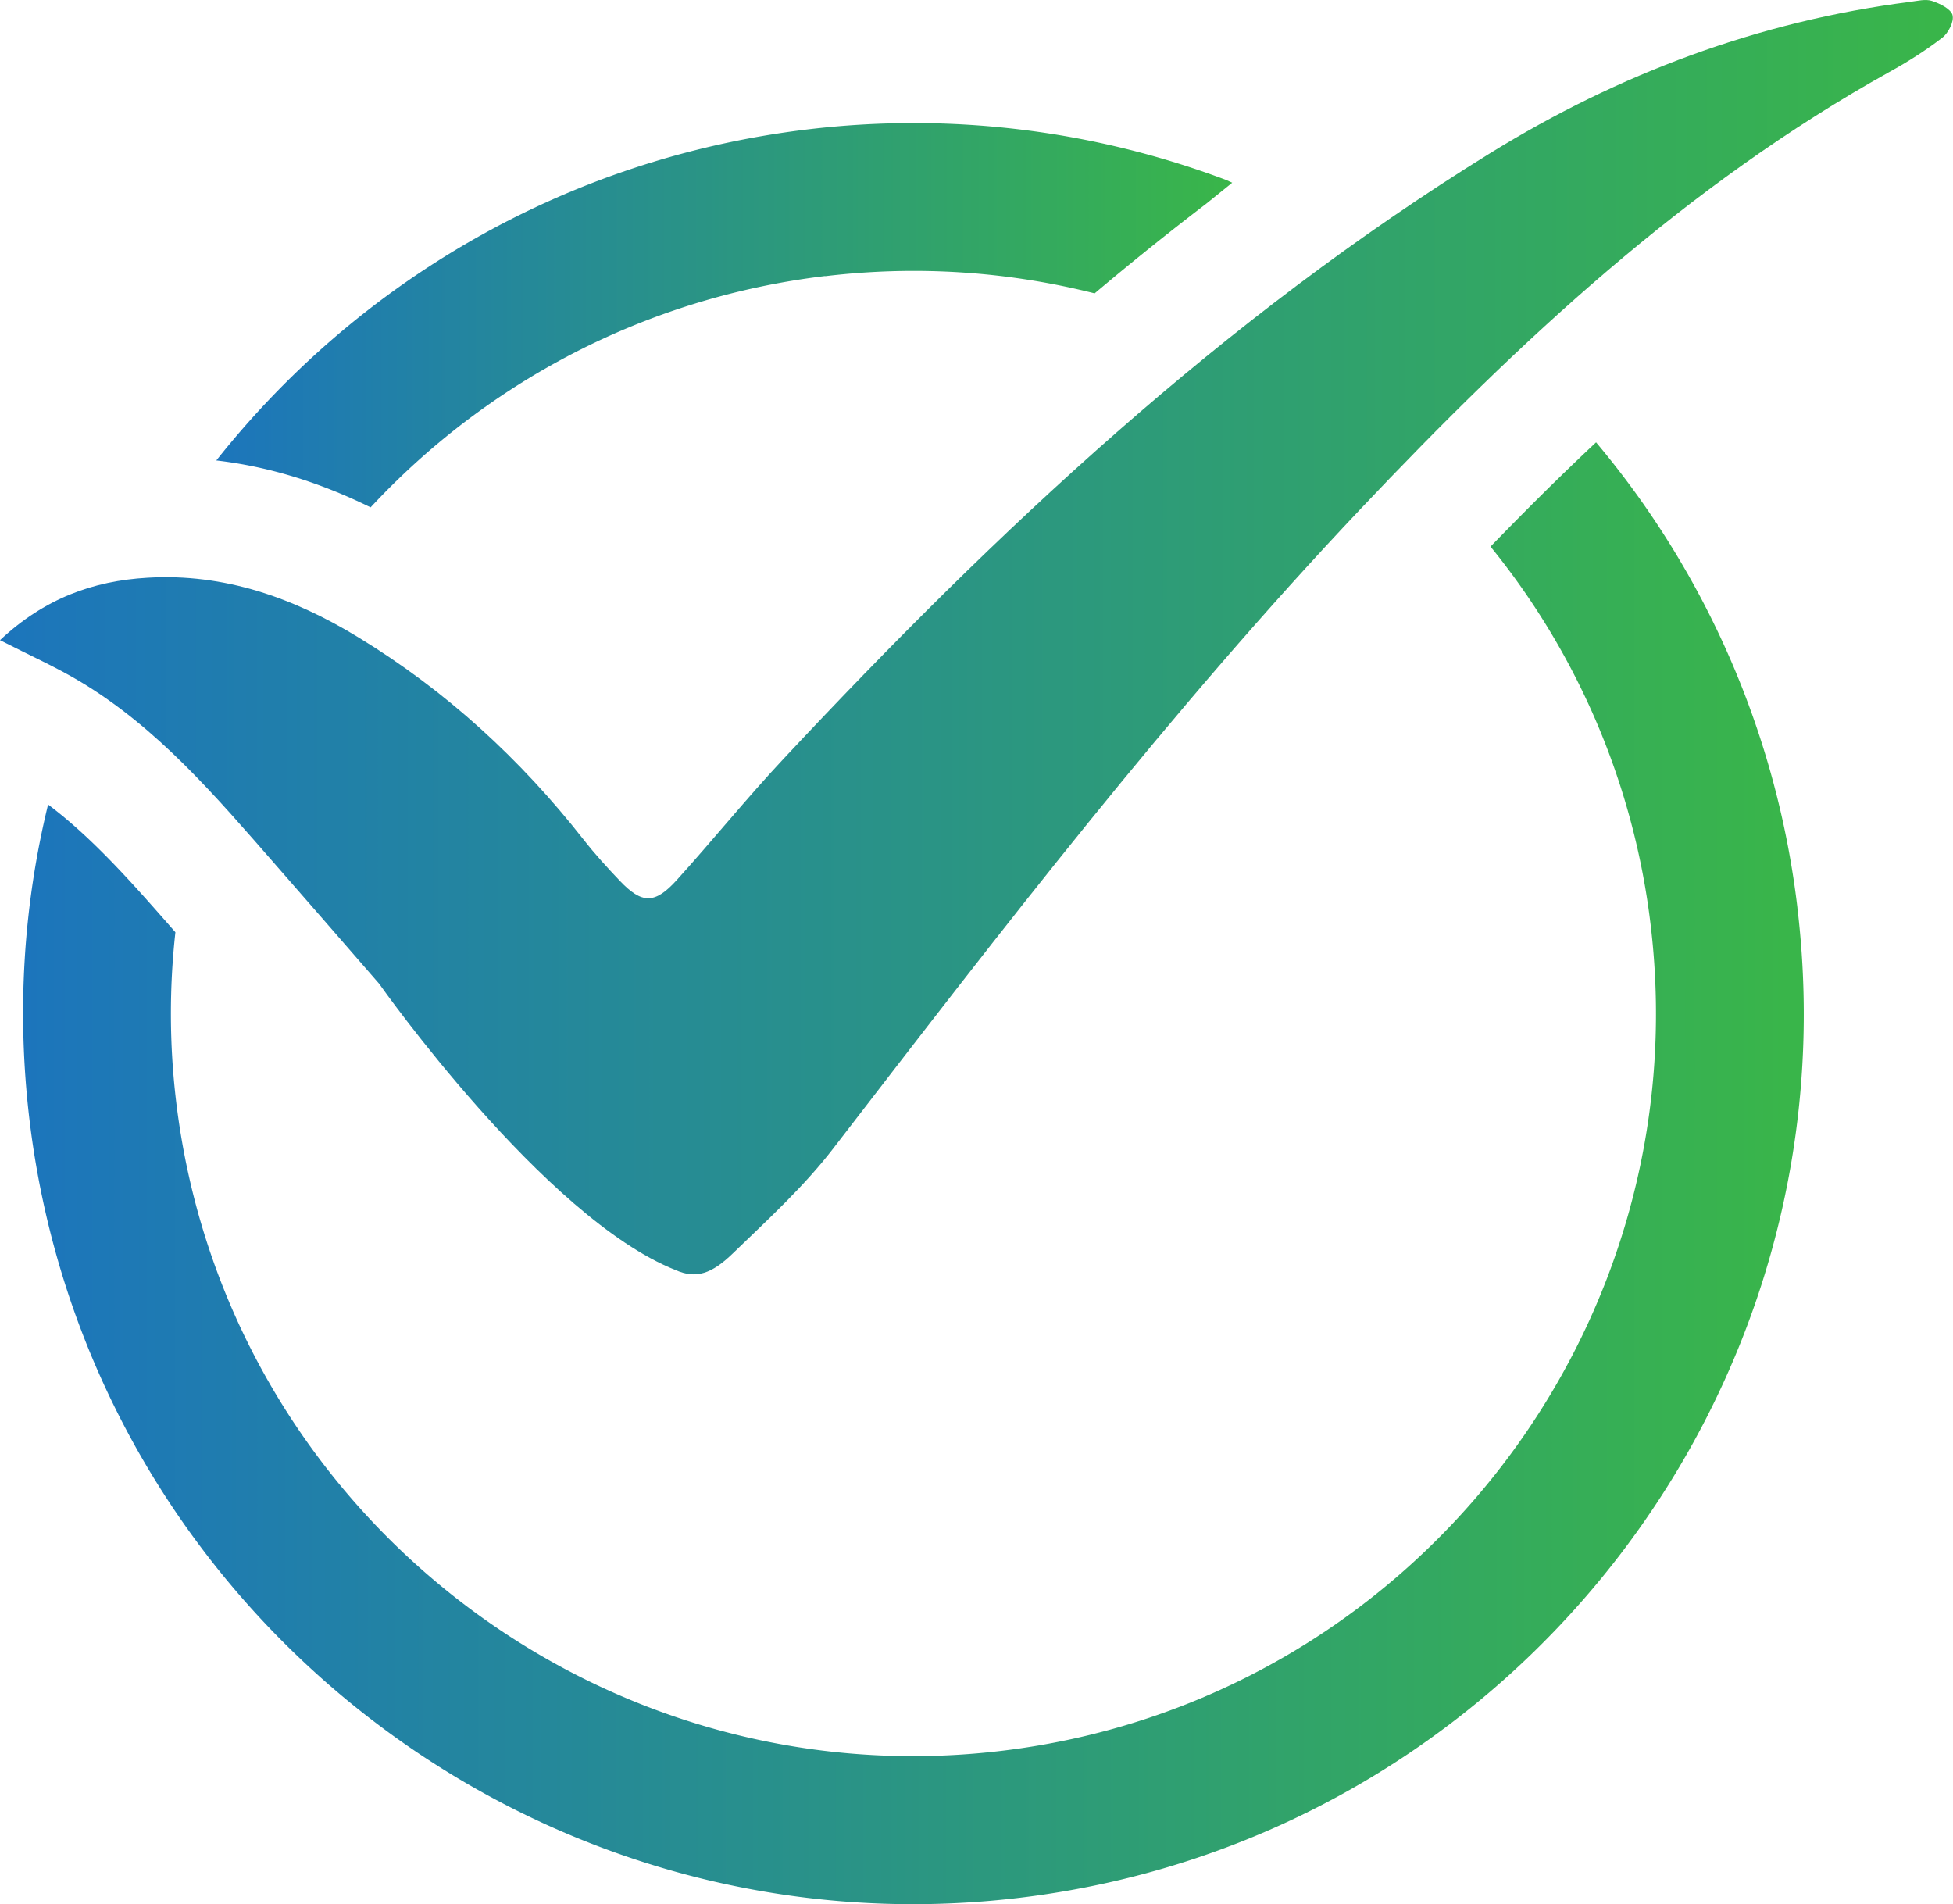
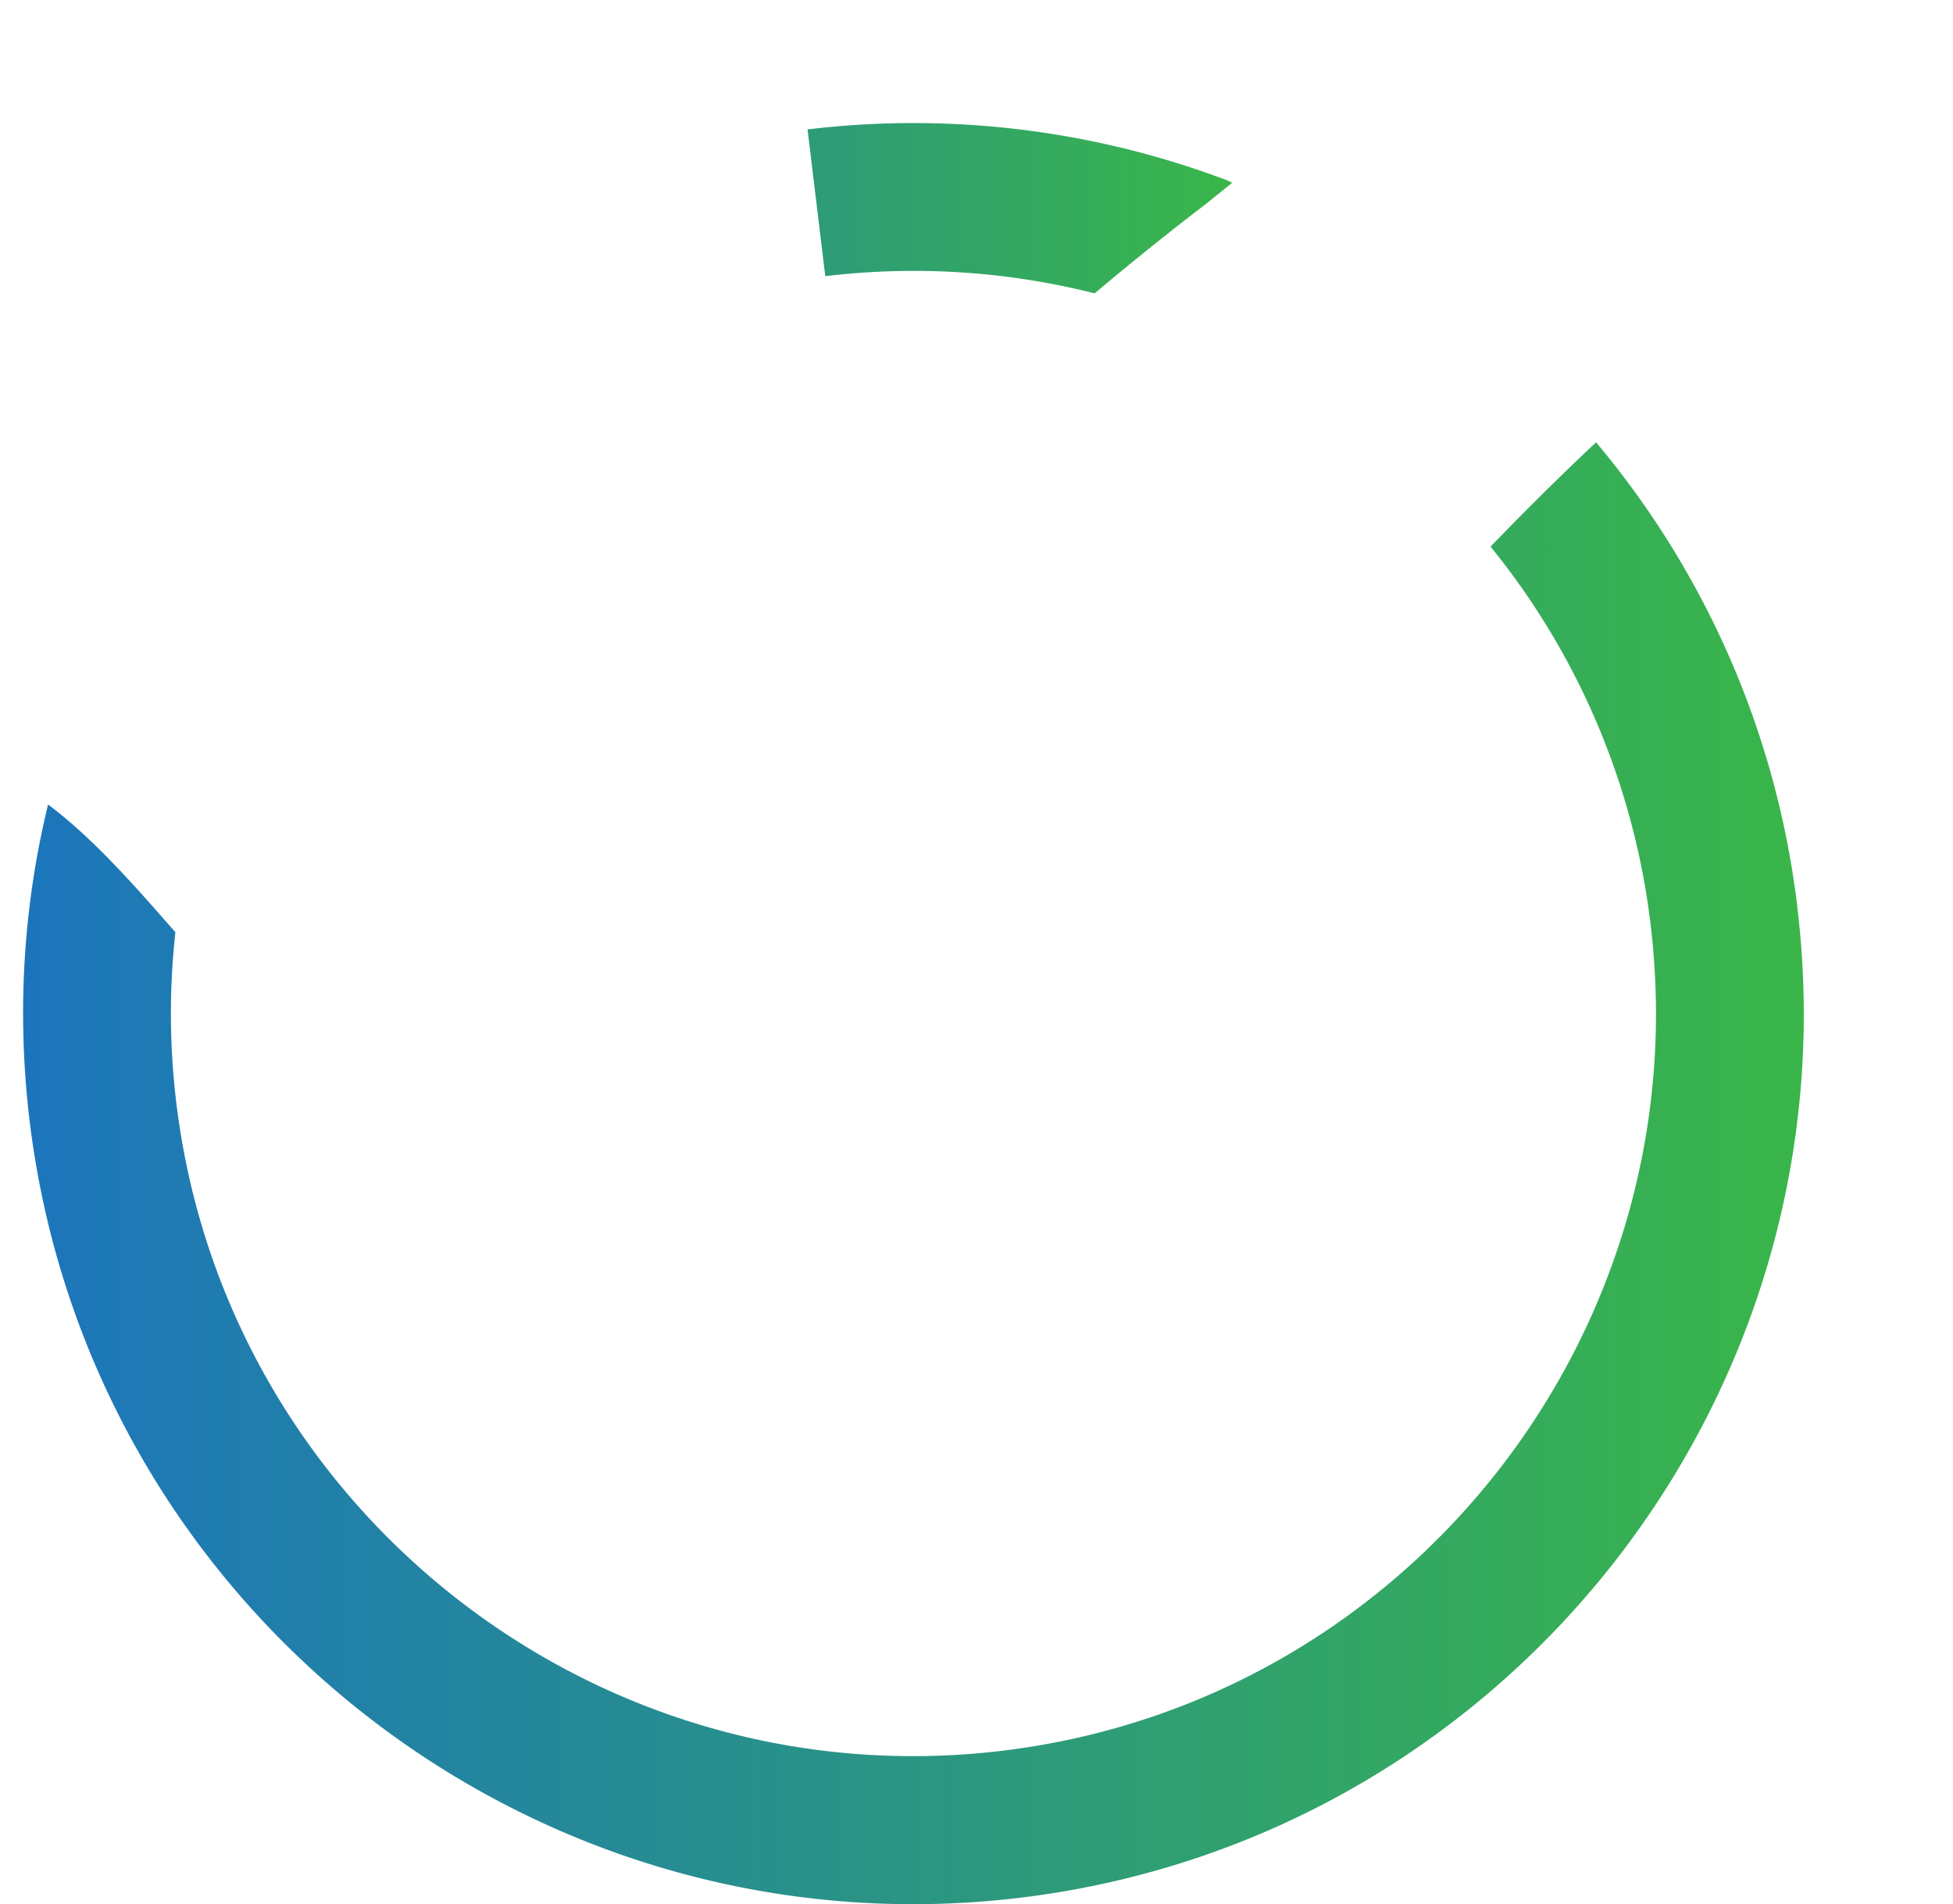
<svg xmlns="http://www.w3.org/2000/svg" xmlns:xlink="http://www.w3.org/1999/xlink" data-bbox="0 0.001 149.856 146.106" viewBox="0 0 149.87 146.1" data-type="ugc">
  <g>
    <defs>
      <linearGradient gradientUnits="userSpaceOnUse" y2="48.88" x2="149.87" y1="48.88" x1="0" id="40ba6892-dc8e-4519-b46c-a3c869339d10">
        <stop stop-color="#1c75bc" offset="0" />
        <stop stop-color="#39b54a" offset=".99" />
      </linearGradient>
      <linearGradient xlink:href="#40ba6892-dc8e-4519-b46c-a3c869339d10" y2="24.19" x2="94.57" y1="24.19" x1="16.6" id="87b95730-cbf7-4eb7-b66c-1fa804a8c1f3" />
      <linearGradient xlink:href="#40ba6892-dc8e-4519-b46c-a3c869339d10" y2="90.02" x2="138.42" y1="90.02" x1="1.78" id="350283bf-2055-48d2-86d7-d0fde3672433" />
    </defs>
    <g>
-       <path d="M149.84 1.16c-.15-.49-.98-.89-1.59-1.09-.49-.16-1.1 0-1.66.07-11.61 1.48-22.38 5.52-32.25 11.62-20.47 12.65-37.86 28.97-54.21 46.46-2.83 3.02-5.43 6.25-8.21 9.32-1.68 1.85-2.66 1.82-4.35.05-.97-1.02-1.92-2.06-2.78-3.16-4.86-6.2-10.58-11.44-17.31-15.54-4.95-3.02-10.27-4.91-16.16-4.56-4.17.24-7.91 1.59-11.32 4.79 2.29 1.17 4.27 2.05 6.11 3.15 6.01 3.59 10.47 8.86 15 14.04 2.68 3.06 5.34 6.13 8.01 9.2 0 0 0 .01.01.02 0 0 12.64 17.93 22.71 21.92 1.58.7 2.78.29 4.41-1.29 2.67-2.58 5.45-5.12 7.7-8.05 12.94-16.8 25.85-33.62 40.45-49.05 12.15-12.84 24.99-24.86 40.59-33.54 1.41-.78 2.79-1.65 4.06-2.63.47-.36.92-1.26.78-1.73Z" fill="url(#40ba6892-dc8e-4519-b46c-a3c869339d10)" />
-       <path d="M63.33 21.19c7.13-.85 14.1-.34 20.67 1.32 2.86-2.41 5.7-4.69 8.54-6.86l2.02-1.63-.49-.22a68.1 68.1 0 0 0-32.1-3.87c-18.58 2.23-34.56 11.76-45.37 25.4 3.97.46 7.89 1.66 11.84 3.6 8.85-9.52 20.98-16.08 34.88-17.75Z" fill="url(#87b95730-cbf7-4eb7-b66c-1fa804a8c1f3)" />
+       <path d="M63.33 21.19c7.13-.85 14.1-.34 20.67 1.32 2.86-2.41 5.7-4.69 8.54-6.86l2.02-1.63-.49-.22a68.1 68.1 0 0 0-32.1-3.87Z" fill="url(#87b95730-cbf7-4eb7-b66c-1fa804a8c1f3)" />
      <path d="M137.93 69.64a67.9 67.9 0 0 0-15.45-35.7c-2.84 2.66-5.54 5.36-8.1 8a56.6 56.6 0 0 1 12.29 29.05c3.73 31.2-18.6 59.62-49.8 63.35-31.19 3.74-59.62-18.6-63.35-49.8-.53-4.41-.53-8.77-.06-13.01-3.23-3.69-6.31-7.2-9.77-9.8-1.88 7.7-2.42 15.84-1.43 24.17 4.48 37.41 38.55 64.19 75.96 59.72 37.4-4.48 64.19-38.56 59.71-75.96Z" fill="url(#350283bf-2055-48d2-86d7-d0fde3672433)" />
    </g>
  </g>
</svg>